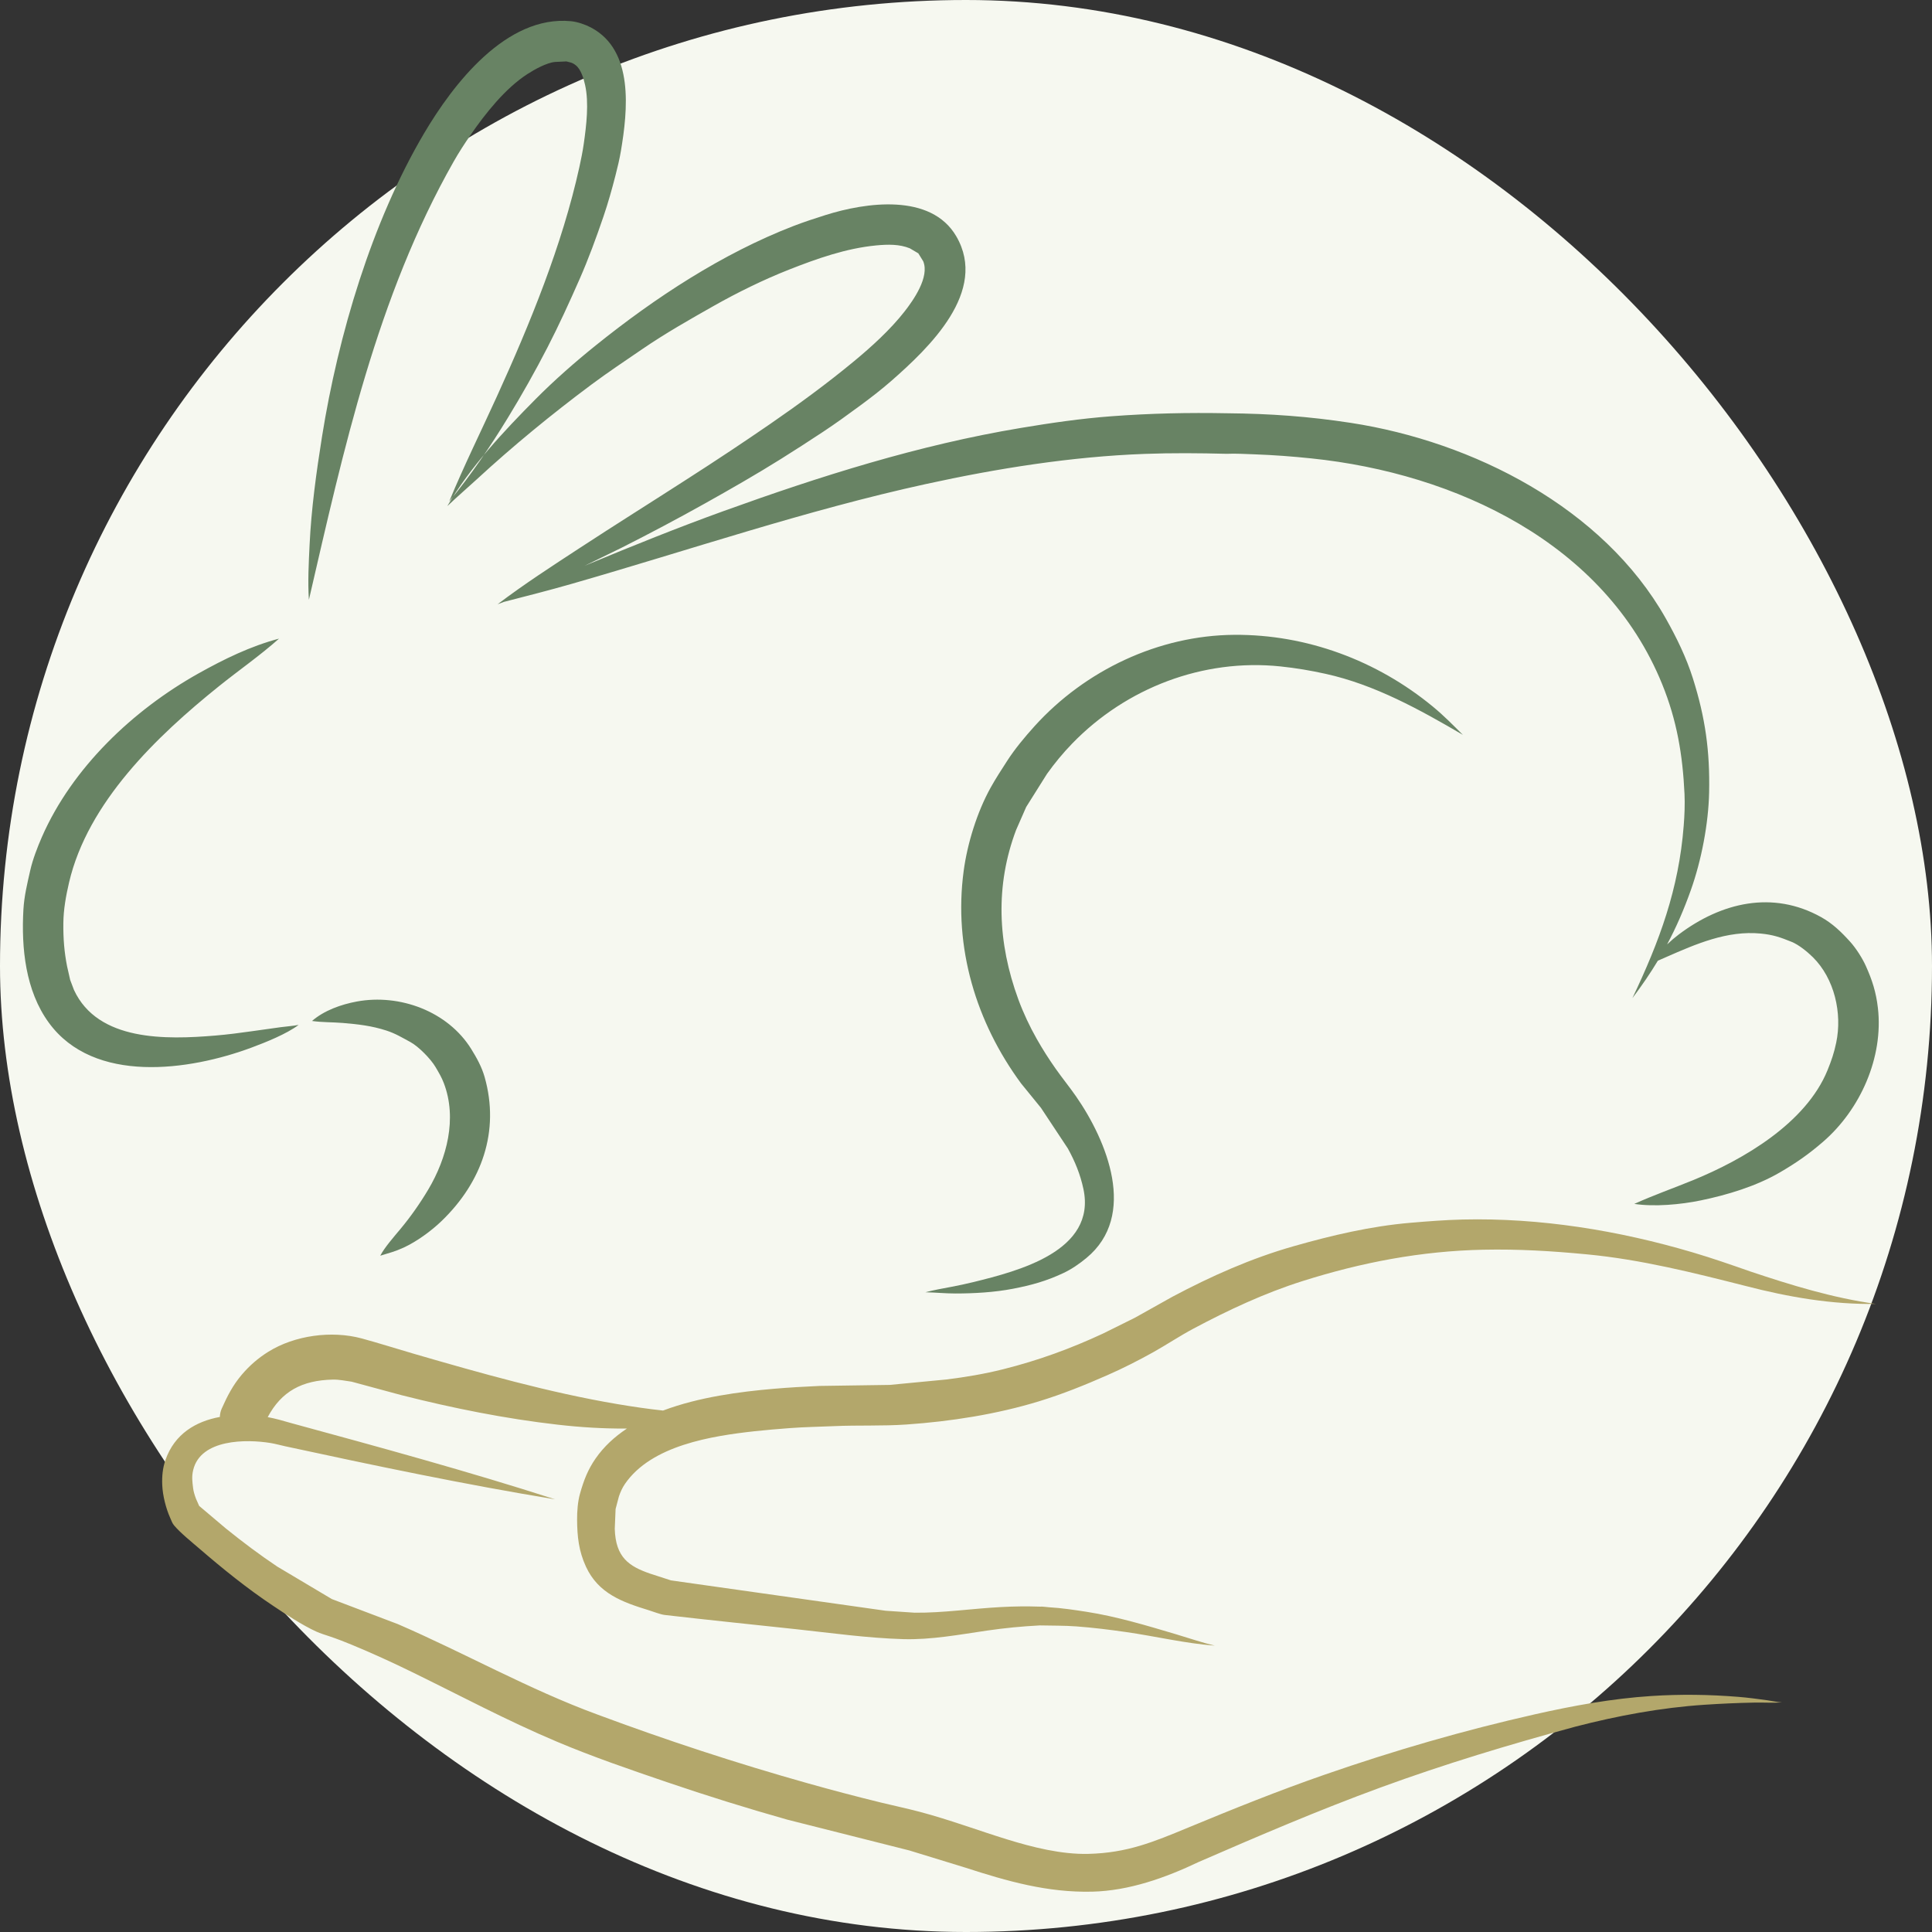
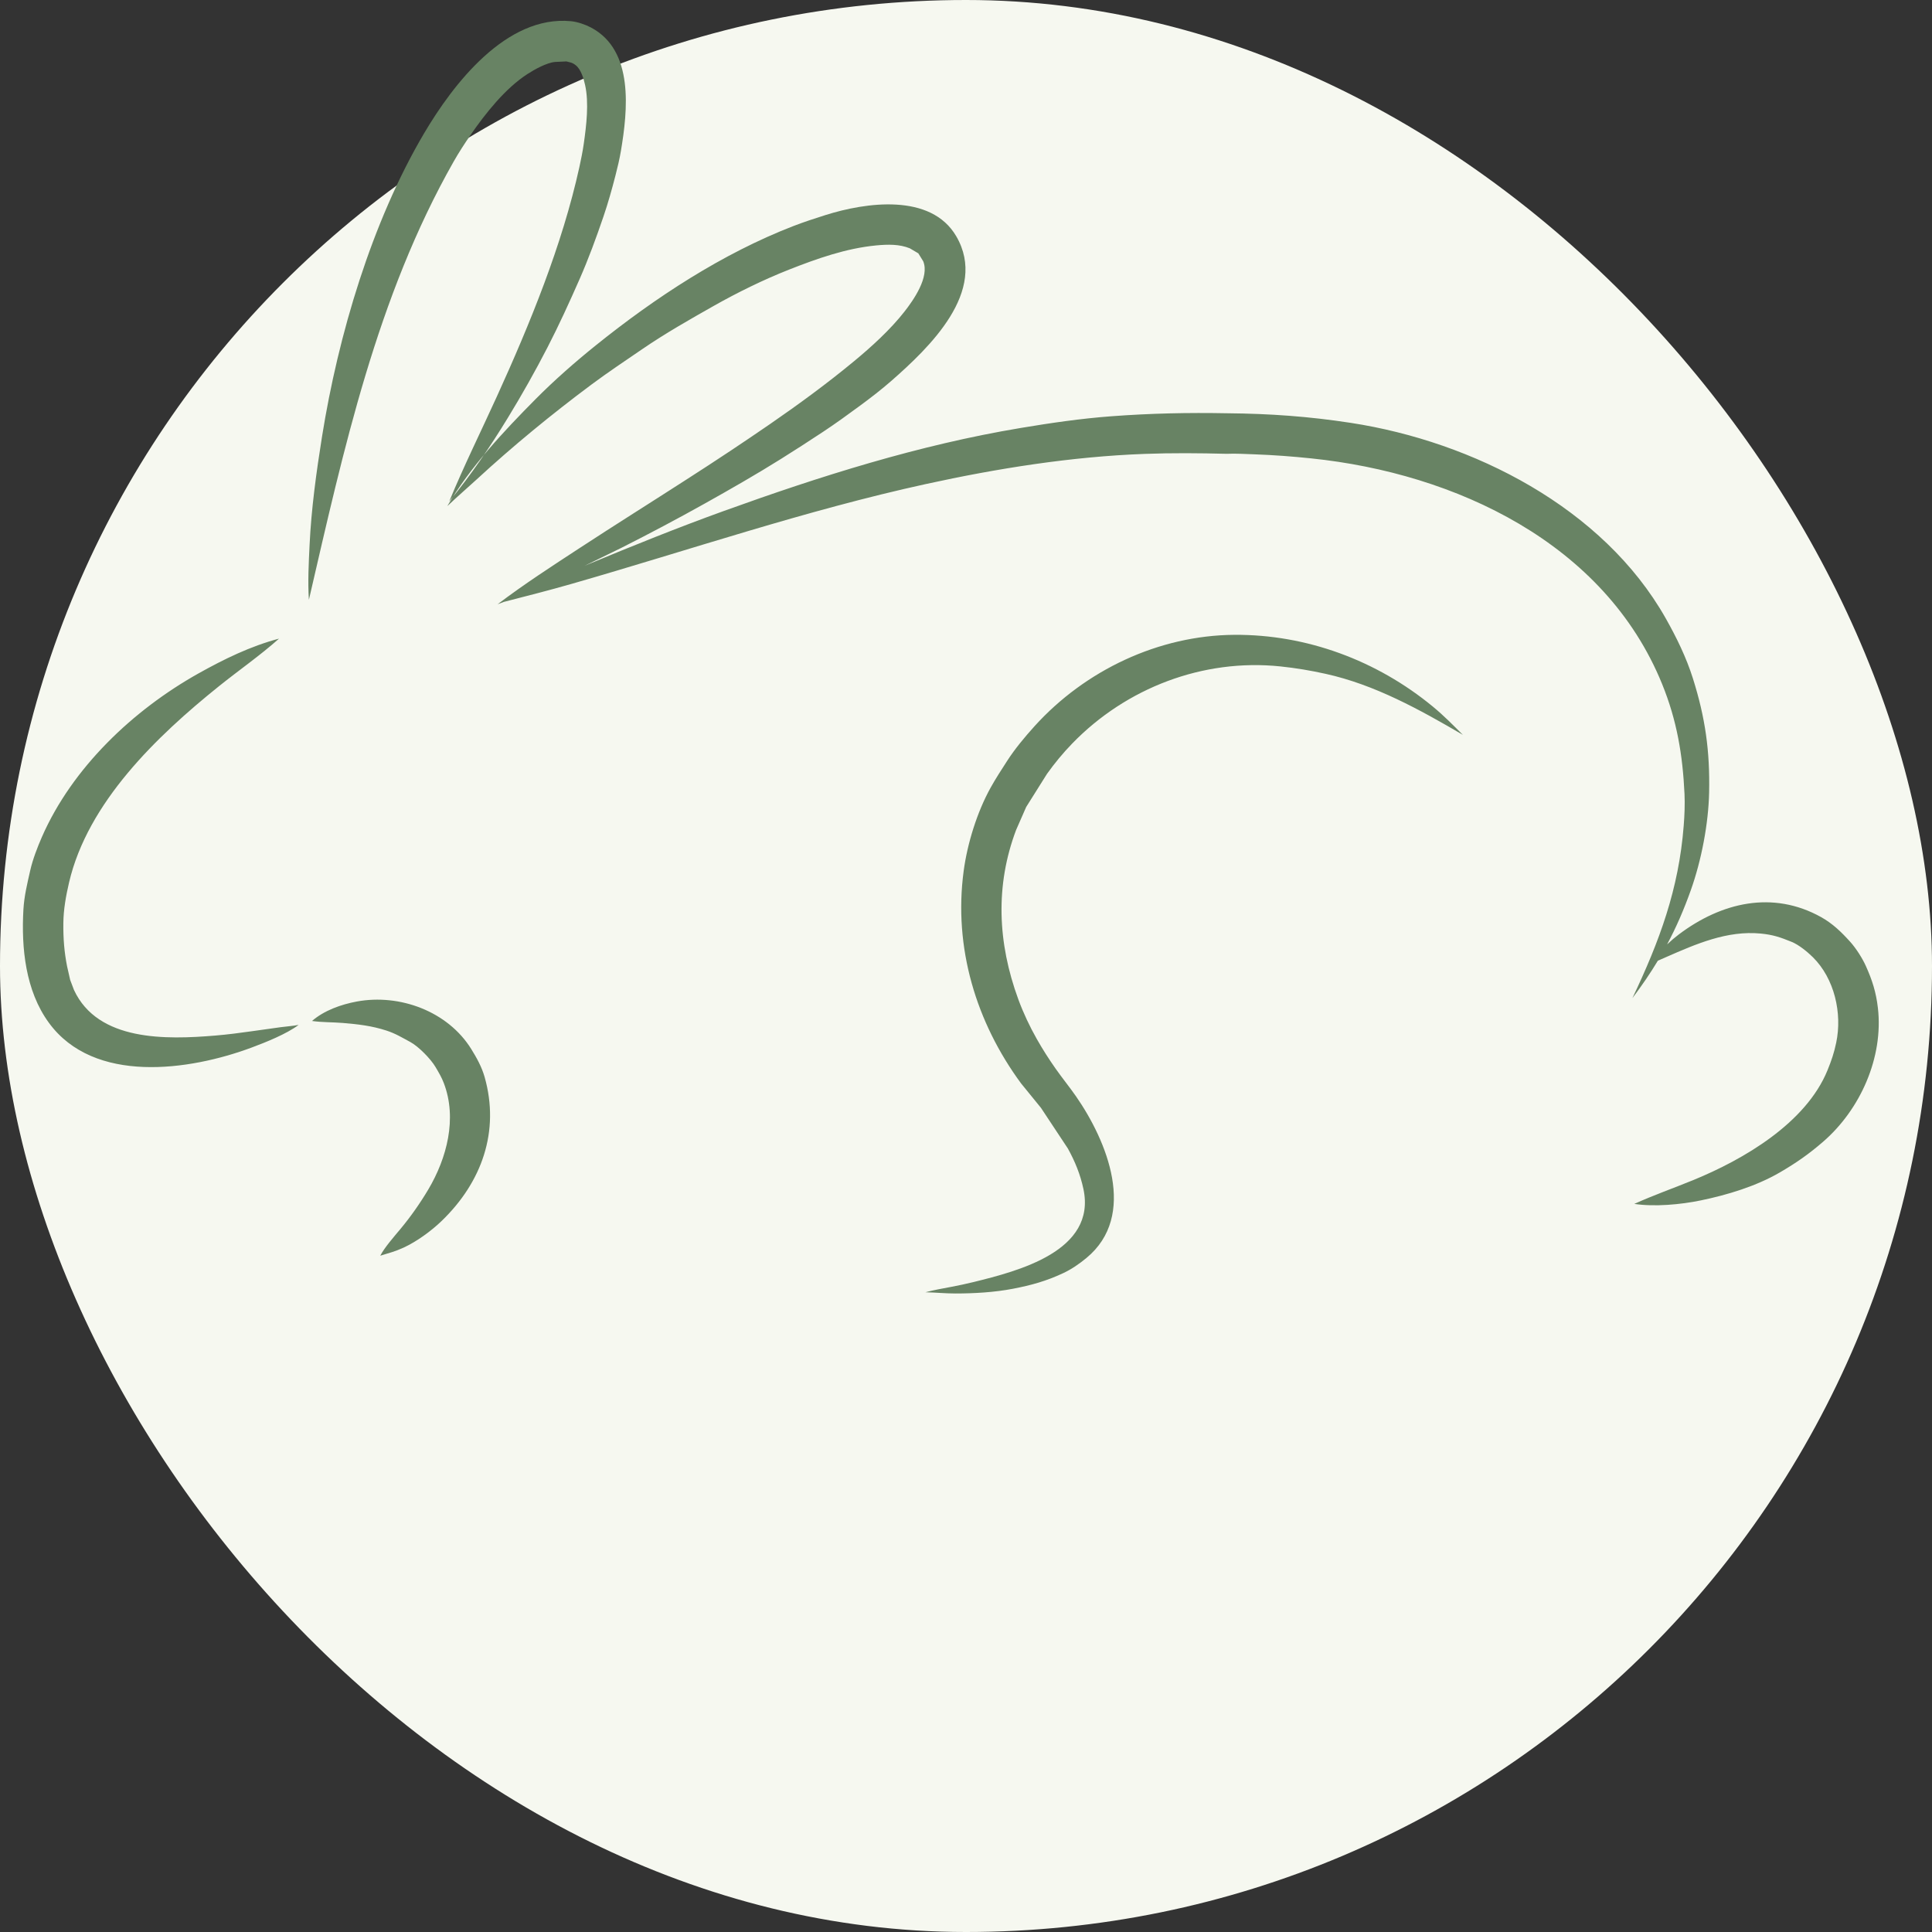
<svg xmlns="http://www.w3.org/2000/svg" width="128" height="128" viewBox="0 0 128 128" fill="none">
  <rect x="0" y="0" width="128" height="128" fill="#333333" stroke="none" />
  <rect width="128" height="128" rx="64" fill="#F6F8F0" />
  <path fill-rule="evenodd" clip-rule="evenodd" d="M61.313 85.615C61.847 85.472 62.456 85.364 63.004 85.261C63.501 85.168 64.017 85.058 64.509 84.937C67.451 84.21 72.659 82.889 71.779 78.77C71.574 77.81 71.222 76.947 70.749 76.091L68.966 73.397L67.651 71.782C64.67 67.734 63.165 62.785 63.845 57.707C64.089 55.879 64.738 53.79 65.635 52.178C65.975 51.567 66.347 50.999 66.725 50.413C67.243 49.607 67.901 48.821 68.543 48.11C71.894 44.408 76.762 42.094 81.777 42.059C86.573 42.026 91.225 43.762 94.922 46.807C95.653 47.408 96.254 48.022 96.919 48.686C94.066 47.017 91.081 45.359 87.82 44.642C86.803 44.418 85.866 44.26 84.832 44.152C79.707 43.618 74.615 45.574 71.047 49.25C70.417 49.899 69.868 50.569 69.366 51.271L67.987 53.466L67.318 54.991C65.938 58.654 66.082 62.447 67.471 66.222C67.797 67.106 68.226 68.021 68.692 68.839C69.079 69.522 69.486 70.159 69.938 70.802C70.374 71.423 70.843 71.995 71.281 72.623C73.337 75.581 75.383 80.534 71.978 83.345C71.506 83.734 71.006 84.082 70.45 84.344C69.314 84.877 68.325 85.15 67.102 85.385C65.881 85.62 64.537 85.697 63.3 85.697C62.632 85.697 61.975 85.629 61.313 85.615ZM26.538 81.414C27.211 80.605 27.841 79.707 28.378 78.802C29.609 76.726 30.294 74.106 29.41 71.773C29.257 71.367 29.067 71.055 28.85 70.687C28.533 70.15 27.727 69.329 27.181 69.034C26.635 68.741 26.211 68.477 25.607 68.279C24.633 67.962 23.717 67.857 22.702 67.773C22.033 67.718 21.335 67.738 20.671 67.642C21.478 66.943 22.603 66.545 23.641 66.353C26.478 65.829 29.667 66.998 31.221 69.501C31.581 70.079 31.918 70.69 32.106 71.35C33.13 74.949 31.921 78.322 29.269 80.883C28.577 81.552 27.614 82.254 26.741 82.657C26.179 82.915 25.77 83.017 25.194 83.194C25.467 82.656 26.135 81.898 26.538 81.414ZM108.276 79.761C109.548 79.185 110.884 78.716 112.178 78.186C115.504 76.825 119.644 74.418 121.076 70.909C121.338 70.266 121.512 69.759 121.654 69.077C122.062 67.13 121.541 64.833 120.104 63.414C119.733 63.049 119.178 62.595 118.696 62.399C117.948 62.095 117.467 61.929 116.649 61.85C114.427 61.637 112.364 62.542 110.381 63.411C110.202 63.49 110.018 63.569 109.837 63.65C109.337 64.479 108.781 65.295 108.15 66.131C109.948 62.353 111.224 58.909 111.55 54.702C111.604 54.022 111.635 53.279 111.603 52.599C111.481 50.014 111.101 47.735 110.121 45.323C106.323 35.976 96.422 31.36 86.889 30.371C85.624 30.239 84.382 30.146 83.11 30.1C82.525 30.08 81.852 30.038 81.273 30.066C79.441 30.019 77.665 30.004 75.832 30.072C70.977 30.251 66.073 31.034 61.333 32.071C53.382 33.811 45.693 36.438 37.881 38.68C36.382 39.111 34.885 39.49 33.379 39.878C33.241 39.931 33.103 39.984 32.966 40.035C34.714 38.708 36.558 37.516 38.393 36.316C40.737 34.783 43.115 33.294 45.47 31.776C46.451 31.144 47.433 30.51 48.404 29.862C49.277 29.279 50.147 28.695 51.011 28.099C52.929 26.776 54.786 25.418 56.582 23.932C57.737 22.978 58.999 21.828 59.923 20.645C60.52 19.883 61.594 18.352 61.166 17.311L60.841 16.784L60.278 16.452C59.593 16.172 58.831 16.186 58.047 16.26C56.05 16.452 54.121 17.136 52.266 17.867C50.598 18.524 48.867 19.375 47.311 20.253C45.705 21.162 44.081 22.083 42.557 23.127C41.422 23.904 40.285 24.659 39.179 25.483C36.551 27.442 33.991 29.542 31.581 31.763C30.937 32.356 30.265 32.928 29.634 33.534C31.133 30.956 33.398 28.546 35.491 26.436C36.723 25.195 38.118 23.97 39.482 22.874C43.395 19.727 47.855 16.796 52.562 14.977C53.271 14.704 53.968 14.476 54.691 14.248C57.35 13.409 61.673 12.775 63.354 15.652C65.489 19.305 61.549 23.044 59.056 25.232C58.405 25.803 57.678 26.363 56.981 26.876C56.174 27.47 55.359 28.062 54.523 28.614C53.594 29.228 52.667 29.827 51.722 30.418C50.082 31.443 48.398 32.407 46.71 33.352C44.89 34.371 43.039 35.35 41.178 36.291L38.73 37.487L39.025 37.363C41.961 36.143 44.929 34.947 47.919 33.867C54.345 31.547 60.863 29.482 67.617 28.355C69.597 28.024 71.622 27.728 73.625 27.579C76.243 27.383 78.704 27.331 81.328 27.38C84.147 27.406 86.706 27.588 89.494 28.016C97.584 29.26 106.209 33.628 110.357 40.963C111.074 42.233 111.721 43.556 112.161 44.951C112.982 47.554 113.29 49.762 113.234 52.49C113.192 54.571 112.721 57.01 112.023 58.971C111.559 60.277 111.049 61.449 110.45 62.569C110.714 62.319 110.984 62.091 111.224 61.91C114.044 59.786 117.446 58.974 120.653 60.761C121.42 61.189 121.998 61.751 122.579 62.395C122.958 62.814 123.381 63.474 123.613 63.989C124.041 64.937 124.297 65.742 124.416 66.782C124.792 70.061 123.248 73.518 120.773 75.654C119.818 76.478 119.013 77.037 117.925 77.673C116.361 78.586 114.439 79.168 112.677 79.531C111.355 79.805 109.605 79.965 108.276 79.761ZM3.235 67.757C1.687 65.635 1.406 62.807 1.551 60.261C1.603 59.358 1.809 58.526 2.007 57.651C2.17 56.935 2.483 56.121 2.778 55.447C4.79 50.858 8.817 47.046 13.143 44.62C14.841 43.67 16.598 42.81 18.486 42.311C17.235 43.428 15.809 44.416 14.497 45.471C10.403 48.761 5.811 53.155 4.574 58.473C4.369 59.353 4.205 60.258 4.197 61.165C4.187 62.207 4.259 63.07 4.441 64.005L4.649 64.922L4.902 65.59C6.489 68.998 10.994 68.885 14.294 68.606C15.091 68.539 15.899 68.434 16.691 68.321C17.329 68.23 17.966 68.138 18.605 68.053C18.991 68.001 19.405 67.974 19.785 67.903C18.987 68.503 17.607 69.055 16.661 69.407C12.558 70.934 6.223 71.851 3.235 67.757ZM20.511 36.096C20.626 33.7 20.957 31.292 21.335 28.923C22.409 22.209 24.625 14.716 28.098 8.831C30.022 5.571 33.543 0.987 37.835 1.405C38.266 1.448 38.781 1.625 39.161 1.827C42.025 3.344 41.584 7.332 41.139 9.989C41.049 10.533 40.914 11.091 40.777 11.624C40.541 12.544 40.285 13.455 39.978 14.355C39.502 15.749 38.991 17.145 38.398 18.495C37.723 20.029 37.039 21.529 36.27 23.021C35.454 24.604 34.578 26.156 33.65 27.676C32.469 29.61 31.201 31.471 29.762 33.223C30.723 30.888 31.87 28.575 32.918 26.271C35.111 21.452 37.243 16.252 38.386 11.067C38.498 10.557 38.603 10.035 38.677 9.519C38.847 8.321 39.03 6.82 38.763 5.628C38.67 5.211 38.501 4.615 38.155 4.331C38.025 4.224 37.918 4.173 37.807 4.14L37.525 4.069L36.781 4.104C36.23 4.147 35.41 4.604 34.952 4.9C33.474 5.852 32.157 7.52 31.169 8.951C30.783 9.508 30.394 10.11 30.059 10.699C24.966 19.664 22.767 29.79 20.465 39.74C20.386 38.531 20.453 37.306 20.511 36.096Z" fill="#688364" />
-   <path fill-rule="evenodd" clip-rule="evenodd" d="M63.953 123.735L60.245 122.597L52.178 120.561C49.493 119.804 46.829 118.973 44.177 118.069C41.751 117.243 39.253 116.387 36.897 115.392C33.59 113.996 30.497 112.341 27.279 110.769C25.962 110.125 24.646 109.524 23.291 108.964C22.826 108.772 22.325 108.577 21.849 108.417C21.561 108.32 21.233 108.224 20.958 108.098C20.017 107.669 18.951 106.96 18.083 106.381C16.351 105.226 14.767 103.942 13.193 102.586C12.702 102.164 11.927 101.537 11.526 101.053C11.407 100.909 11.351 100.73 11.275 100.562C10.99 99.926 10.778 99.082 10.749 98.384C10.725 97.82 10.775 97.264 10.962 96.728C11.563 95.001 12.971 94.17 14.566 93.876C14.571 93.69 14.61 93.504 14.689 93.324C15.061 92.493 15.423 91.778 16.019 91.077C16.527 90.478 17.103 89.978 17.769 89.562C19.519 88.469 21.974 88.134 23.977 88.678C25.118 88.989 26.261 89.354 27.399 89.685C31.833 90.972 36.362 92.258 40.918 93.028C41.922 93.197 42.922 93.344 43.928 93.453C46.319 92.552 49.054 92.202 51.253 92.012C52.263 91.924 53.278 91.868 54.291 91.822L58.949 91.754L62.715 91.393C63.97 91.236 65.218 91.028 66.453 90.718C68.809 90.129 70.942 89.344 73.064 88.358L75.185 87.306L77.671 85.915C80.24 84.549 82.893 83.366 85.712 82.564C88.225 81.847 90.823 81.236 93.434 81.014C94.6 80.915 95.731 80.825 96.902 80.797C102.035 80.674 107.242 81.522 112.156 82.977C113.446 83.358 114.702 83.797 115.972 84.241C118.686 85.149 121.434 85.993 124.278 86.388C121.369 86.433 118.486 85.934 115.678 85.205C112.208 84.326 108.733 83.448 105.157 83.106C102.82 82.883 100.616 82.748 98.265 82.797C94.153 82.883 90.216 83.635 86.302 84.873C83.805 85.662 81.37 86.797 79.064 88.028C78.159 88.51 77.311 89.079 76.424 89.577C75.45 90.122 74.377 90.666 73.354 91.114C71.857 91.772 70.403 92.36 68.833 92.841C66.022 93.702 62.986 94.174 60.057 94.377C58.441 94.489 56.851 94.413 55.238 94.486C54.262 94.53 53.289 94.541 52.313 94.617C51.537 94.677 50.774 94.737 50.001 94.822C47.154 95.136 43.158 95.756 41.405 98.314C41.227 98.573 41.102 98.854 41.004 99.145L40.785 99.974L40.73 101.284C40.782 103.201 41.696 103.778 43.063 104.254L44.454 104.705L58.673 106.716L60.603 106.846C62.503 106.862 64.309 106.582 66.291 106.473C67.177 106.425 68.017 106.414 68.901 106.444C69.055 106.428 69.344 106.477 69.513 106.486C70.337 106.534 71.17 106.66 71.986 106.786C73.984 107.097 75.99 107.701 77.922 108.276C78.766 108.526 79.63 108.826 80.485 109.028C78.534 108.885 76.533 108.402 74.589 108.125C73.496 107.969 72.426 107.837 71.325 107.754C70.516 107.693 69.659 107.706 68.89 107.688C67.677 107.752 66.601 107.856 65.395 108.03C63.578 108.294 61.686 108.652 59.839 108.597C57.449 108.526 55.078 108.189 52.701 107.934C49.818 107.625 46.931 107.329 44.05 106.997C43.749 106.962 43.295 106.778 42.991 106.685C41.231 106.144 39.646 105.58 38.822 103.798C38.345 102.766 38.241 101.805 38.234 100.68C38.231 100.133 38.278 99.48 38.429 98.95C38.675 98.08 38.944 97.37 39.466 96.62C40.013 95.834 40.722 95.185 41.535 94.646C39.985 94.657 38.44 94.56 36.952 94.389C33.459 93.99 30.005 93.296 26.595 92.432L23.299 91.541L22.695 91.449C22.482 91.418 22.266 91.398 22.05 91.402C20.002 91.446 18.643 92.186 17.737 93.888C18.261 93.984 18.769 94.133 19.283 94.281C25.138 95.877 30.998 97.476 36.777 99.334C30.789 98.352 24.811 97.098 18.885 95.817C18.569 95.749 18.251 95.657 17.929 95.604C16.321 95.34 13.29 95.334 12.799 97.394C12.693 97.84 12.741 98.142 12.793 98.585C12.817 98.798 12.893 99.053 12.987 99.301L13.195 99.77L14.95 101.254C16.081 102.168 17.203 103.008 18.366 103.788L21.985 105.942L26.369 107.606C30.801 109.525 35.025 111.921 39.589 113.596C44.163 115.299 48.823 116.828 53.523 118.149C55.122 118.599 56.734 119.024 58.347 119.419C59.212 119.631 60.098 119.816 60.954 120.043C62.866 120.549 64.806 121.272 66.707 121.86C68.409 122.385 70.321 122.869 72.113 122.824C74.688 122.76 76.412 122.039 78.745 121.072C81.73 119.835 84.731 118.627 87.786 117.568C92.397 115.971 96.917 114.657 101.677 113.581C104.213 113.008 106.809 112.533 109.406 112.365C111.349 112.238 113.228 112.266 115.168 112.421C115.804 112.472 116.436 112.558 117.068 112.644C117.396 112.688 117.73 112.768 118.058 112.789C117.468 112.83 116.833 112.79 116.236 112.801C115.124 112.821 114.033 112.872 112.924 112.945C110.046 113.136 107.17 113.672 104.382 114.393C99.985 115.585 95.726 116.867 91.446 118.433C87.337 119.939 83.385 121.636 79.373 123.379L79.402 123.367C77.217 124.407 74.803 125.271 72.357 125.328C69.394 125.396 66.749 124.64 63.953 123.735Z" fill="#B3A76B" />
</svg>